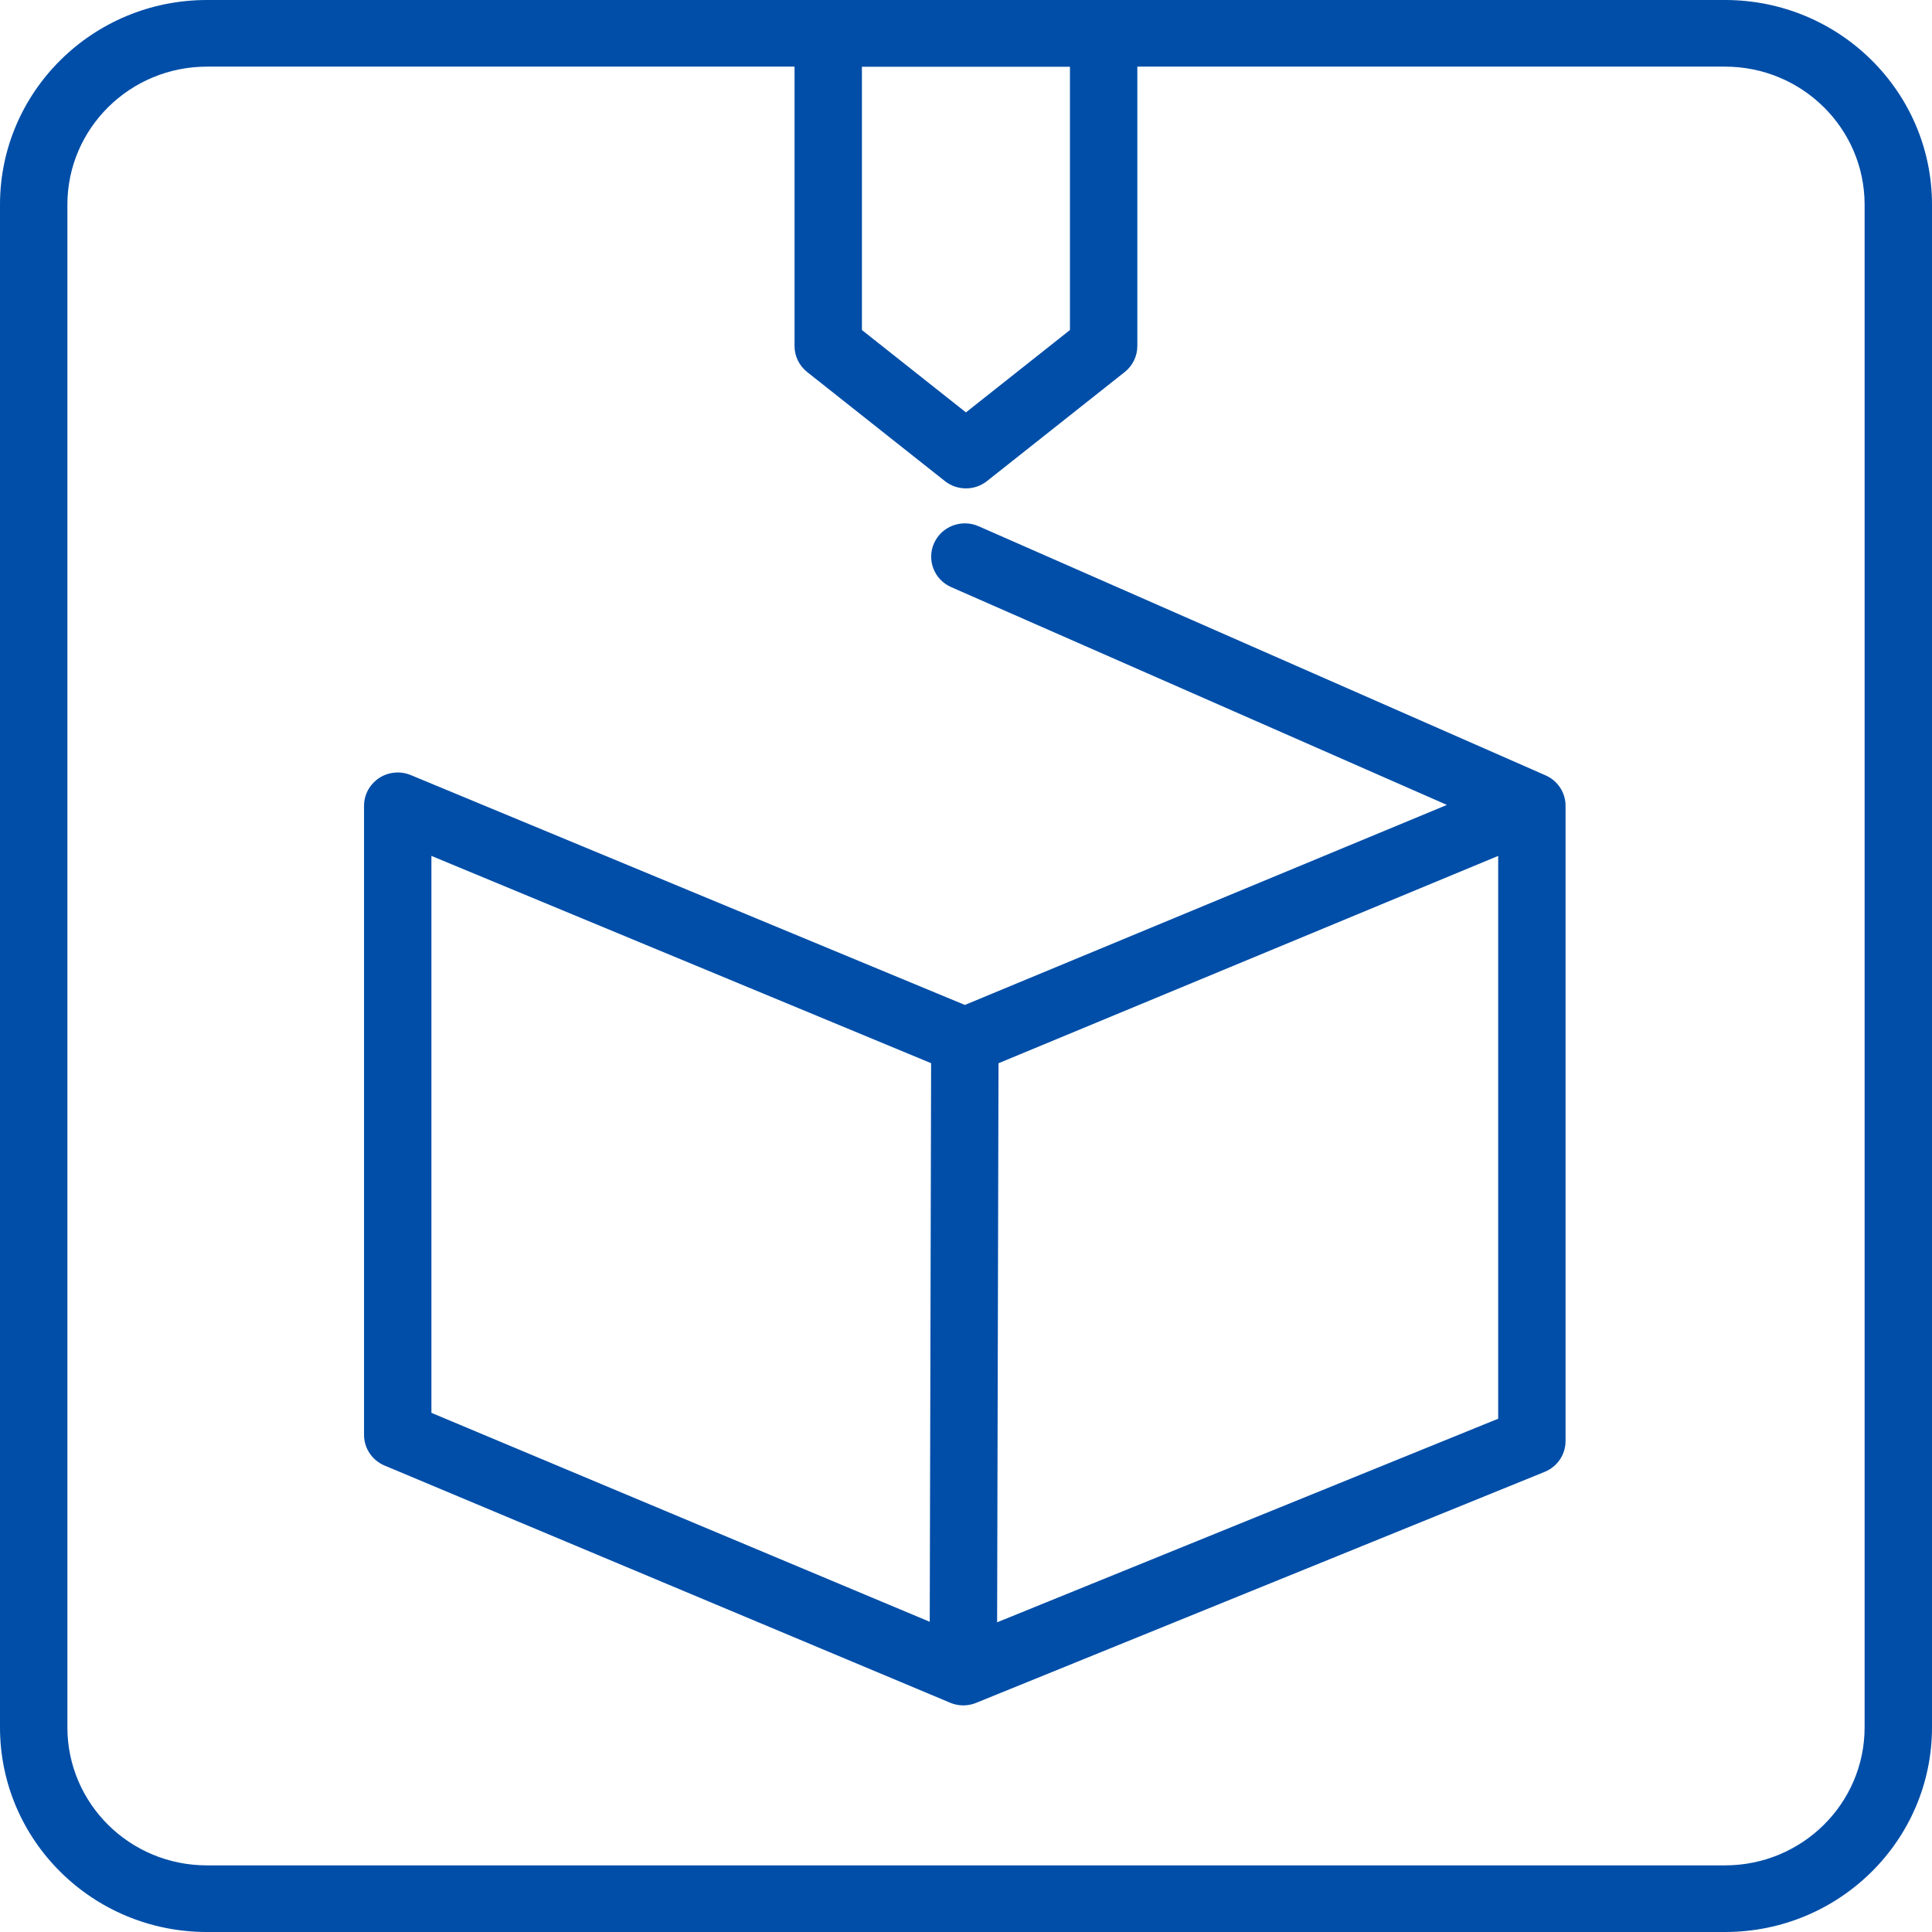
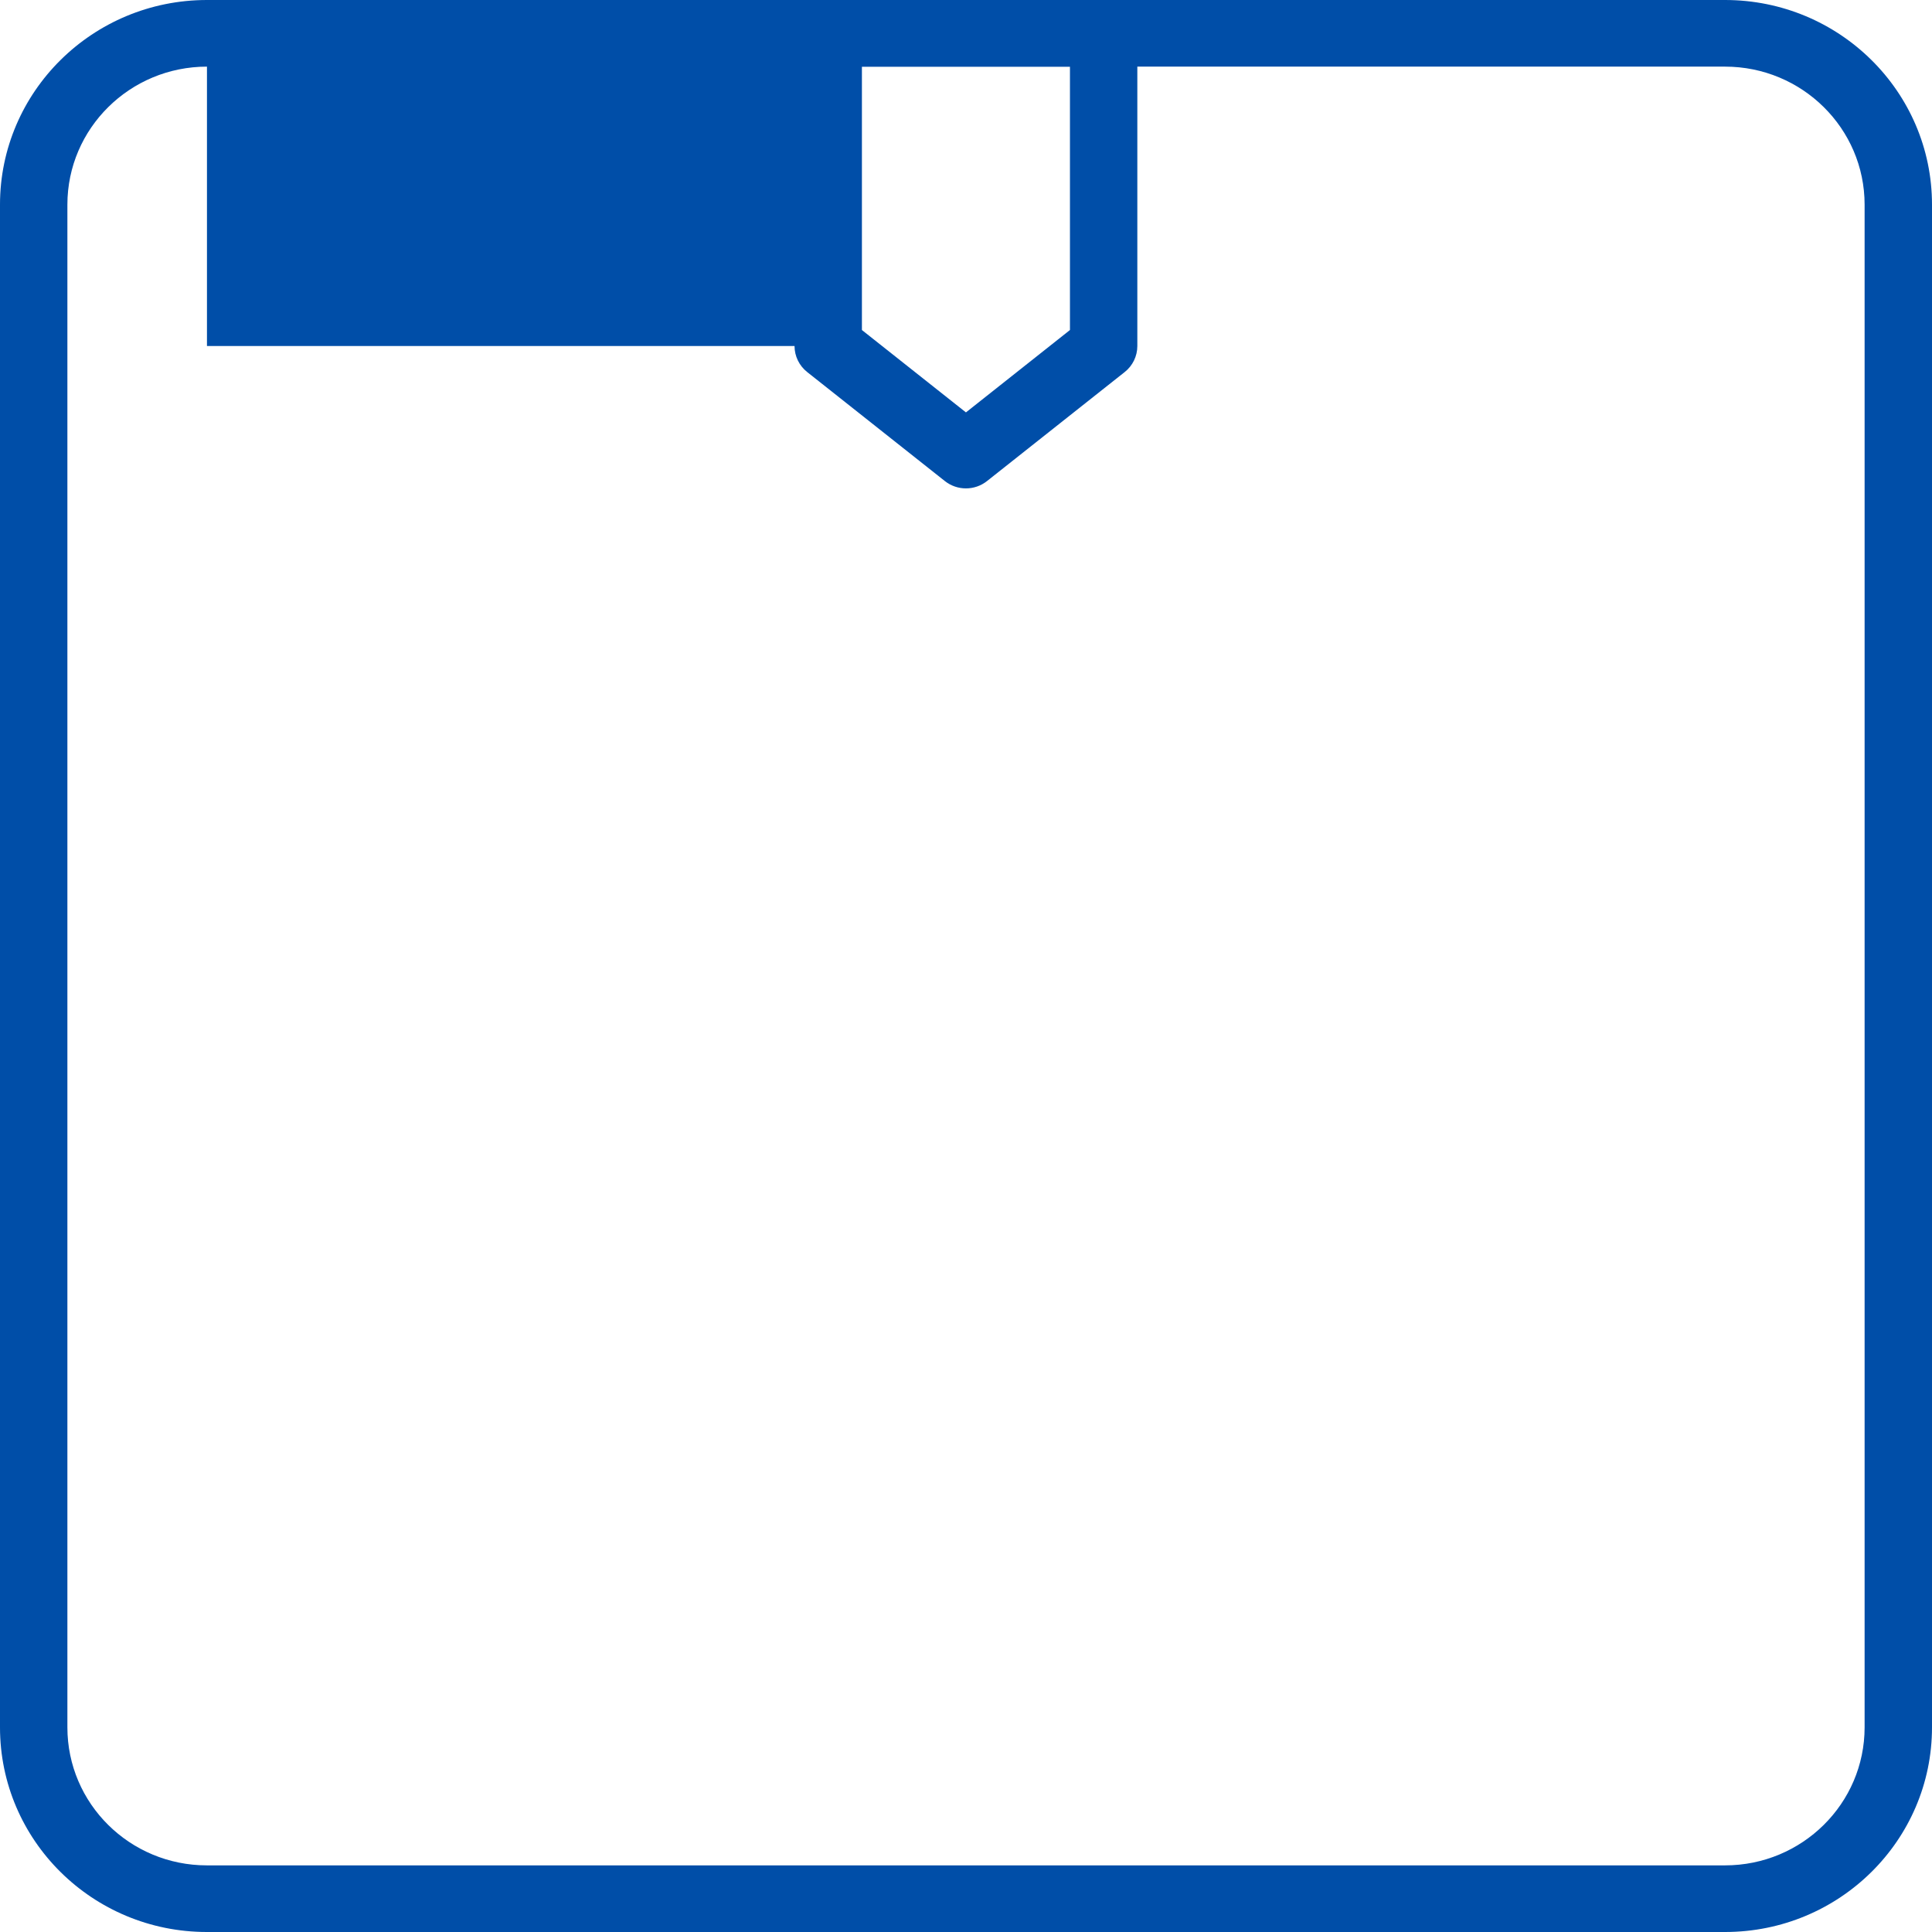
<svg xmlns="http://www.w3.org/2000/svg" width="160" height="160" viewBox="0 0 160 160" fill="none">
-   <path fill-rule="evenodd" clip-rule="evenodd" d="M77.356 44.981C77.981 43.588 79.63 42.961 81.039 43.58L127.961 64.196C128.604 64.468 129.145 64.977 129.437 65.665C129.597 66.043 129.666 66.436 129.653 66.82V119.341C129.653 120.46 128.97 121.468 127.924 121.893L80.896 141C80.632 141.115 80.347 141.19 80.047 141.218C80.008 141.222 79.969 141.225 79.93 141.227C79.897 141.229 79.863 141.23 79.829 141.231C79.783 141.232 79.737 141.232 79.691 141.23C79.623 141.228 79.555 141.224 79.487 141.217C79.189 141.186 78.904 141.109 78.642 140.993L31.849 121.371C30.818 120.939 30.148 119.939 30.148 118.831V66.733C30.148 66.685 30.149 66.638 30.152 66.591C30.182 66.002 30.398 65.463 30.744 65.028C30.87 64.869 31.013 64.726 31.168 64.6C31.559 64.282 32.039 64.068 32.566 63.998C32.889 63.955 33.223 63.967 33.553 64.041C33.73 64.08 33.901 64.136 34.063 64.207L79.906 83.225L119.827 66.66L78.773 48.622C77.364 48.004 76.73 46.373 77.356 44.981ZM124.073 117.492L82.577 134.352L82.692 88.053L124.073 70.883V117.492ZM35.728 70.882L77.111 88.049L76.997 134.31L35.728 117.005V70.882Z" fill="#004EA8" />
-   <path fill-rule="evenodd" clip-rule="evenodd" d="M0 16.948C0 7.589 7.676 0 17.14 0H142.86C152.324 0 160 7.589 160 16.948V143.052C160 152.411 152.324 160 142.86 160H17.131C7.663 160 0 152.408 0 143.052V16.948ZM17.14 5.518C10.758 5.518 5.581 10.637 5.581 16.948V143.052C5.581 149.365 10.75 154.482 17.131 154.482H142.86C149.242 154.482 154.419 149.363 154.419 143.052V16.948C154.419 10.637 149.242 5.518 142.86 5.518H94.189V28.656C94.189 29.494 93.805 30.286 93.144 30.81L81.739 39.841C80.719 40.648 79.27 40.648 78.251 39.841L66.846 30.81C66.185 30.286 65.8 29.494 65.8 28.656V5.518H17.14ZM71.38 27.331V5.528H88.609V27.331L79.995 34.153L71.38 27.331Z" fill="#004EA8" />
+   <path fill-rule="evenodd" clip-rule="evenodd" d="M0 16.948C0 7.589 7.676 0 17.14 0H142.86C152.324 0 160 7.589 160 16.948V143.052C160 152.411 152.324 160 142.86 160H17.131C7.663 160 0 152.408 0 143.052V16.948ZM17.14 5.518C10.758 5.518 5.581 10.637 5.581 16.948V143.052C5.581 149.365 10.75 154.482 17.131 154.482H142.86C149.242 154.482 154.419 149.363 154.419 143.052V16.948C154.419 10.637 149.242 5.518 142.86 5.518H94.189V28.656C94.189 29.494 93.805 30.286 93.144 30.81L81.739 39.841C80.719 40.648 79.27 40.648 78.251 39.841L66.846 30.81C66.185 30.286 65.8 29.494 65.8 28.656H17.14ZM71.38 27.331V5.528H88.609V27.331L79.995 34.153L71.38 27.331Z" fill="#004EA8" />
</svg>